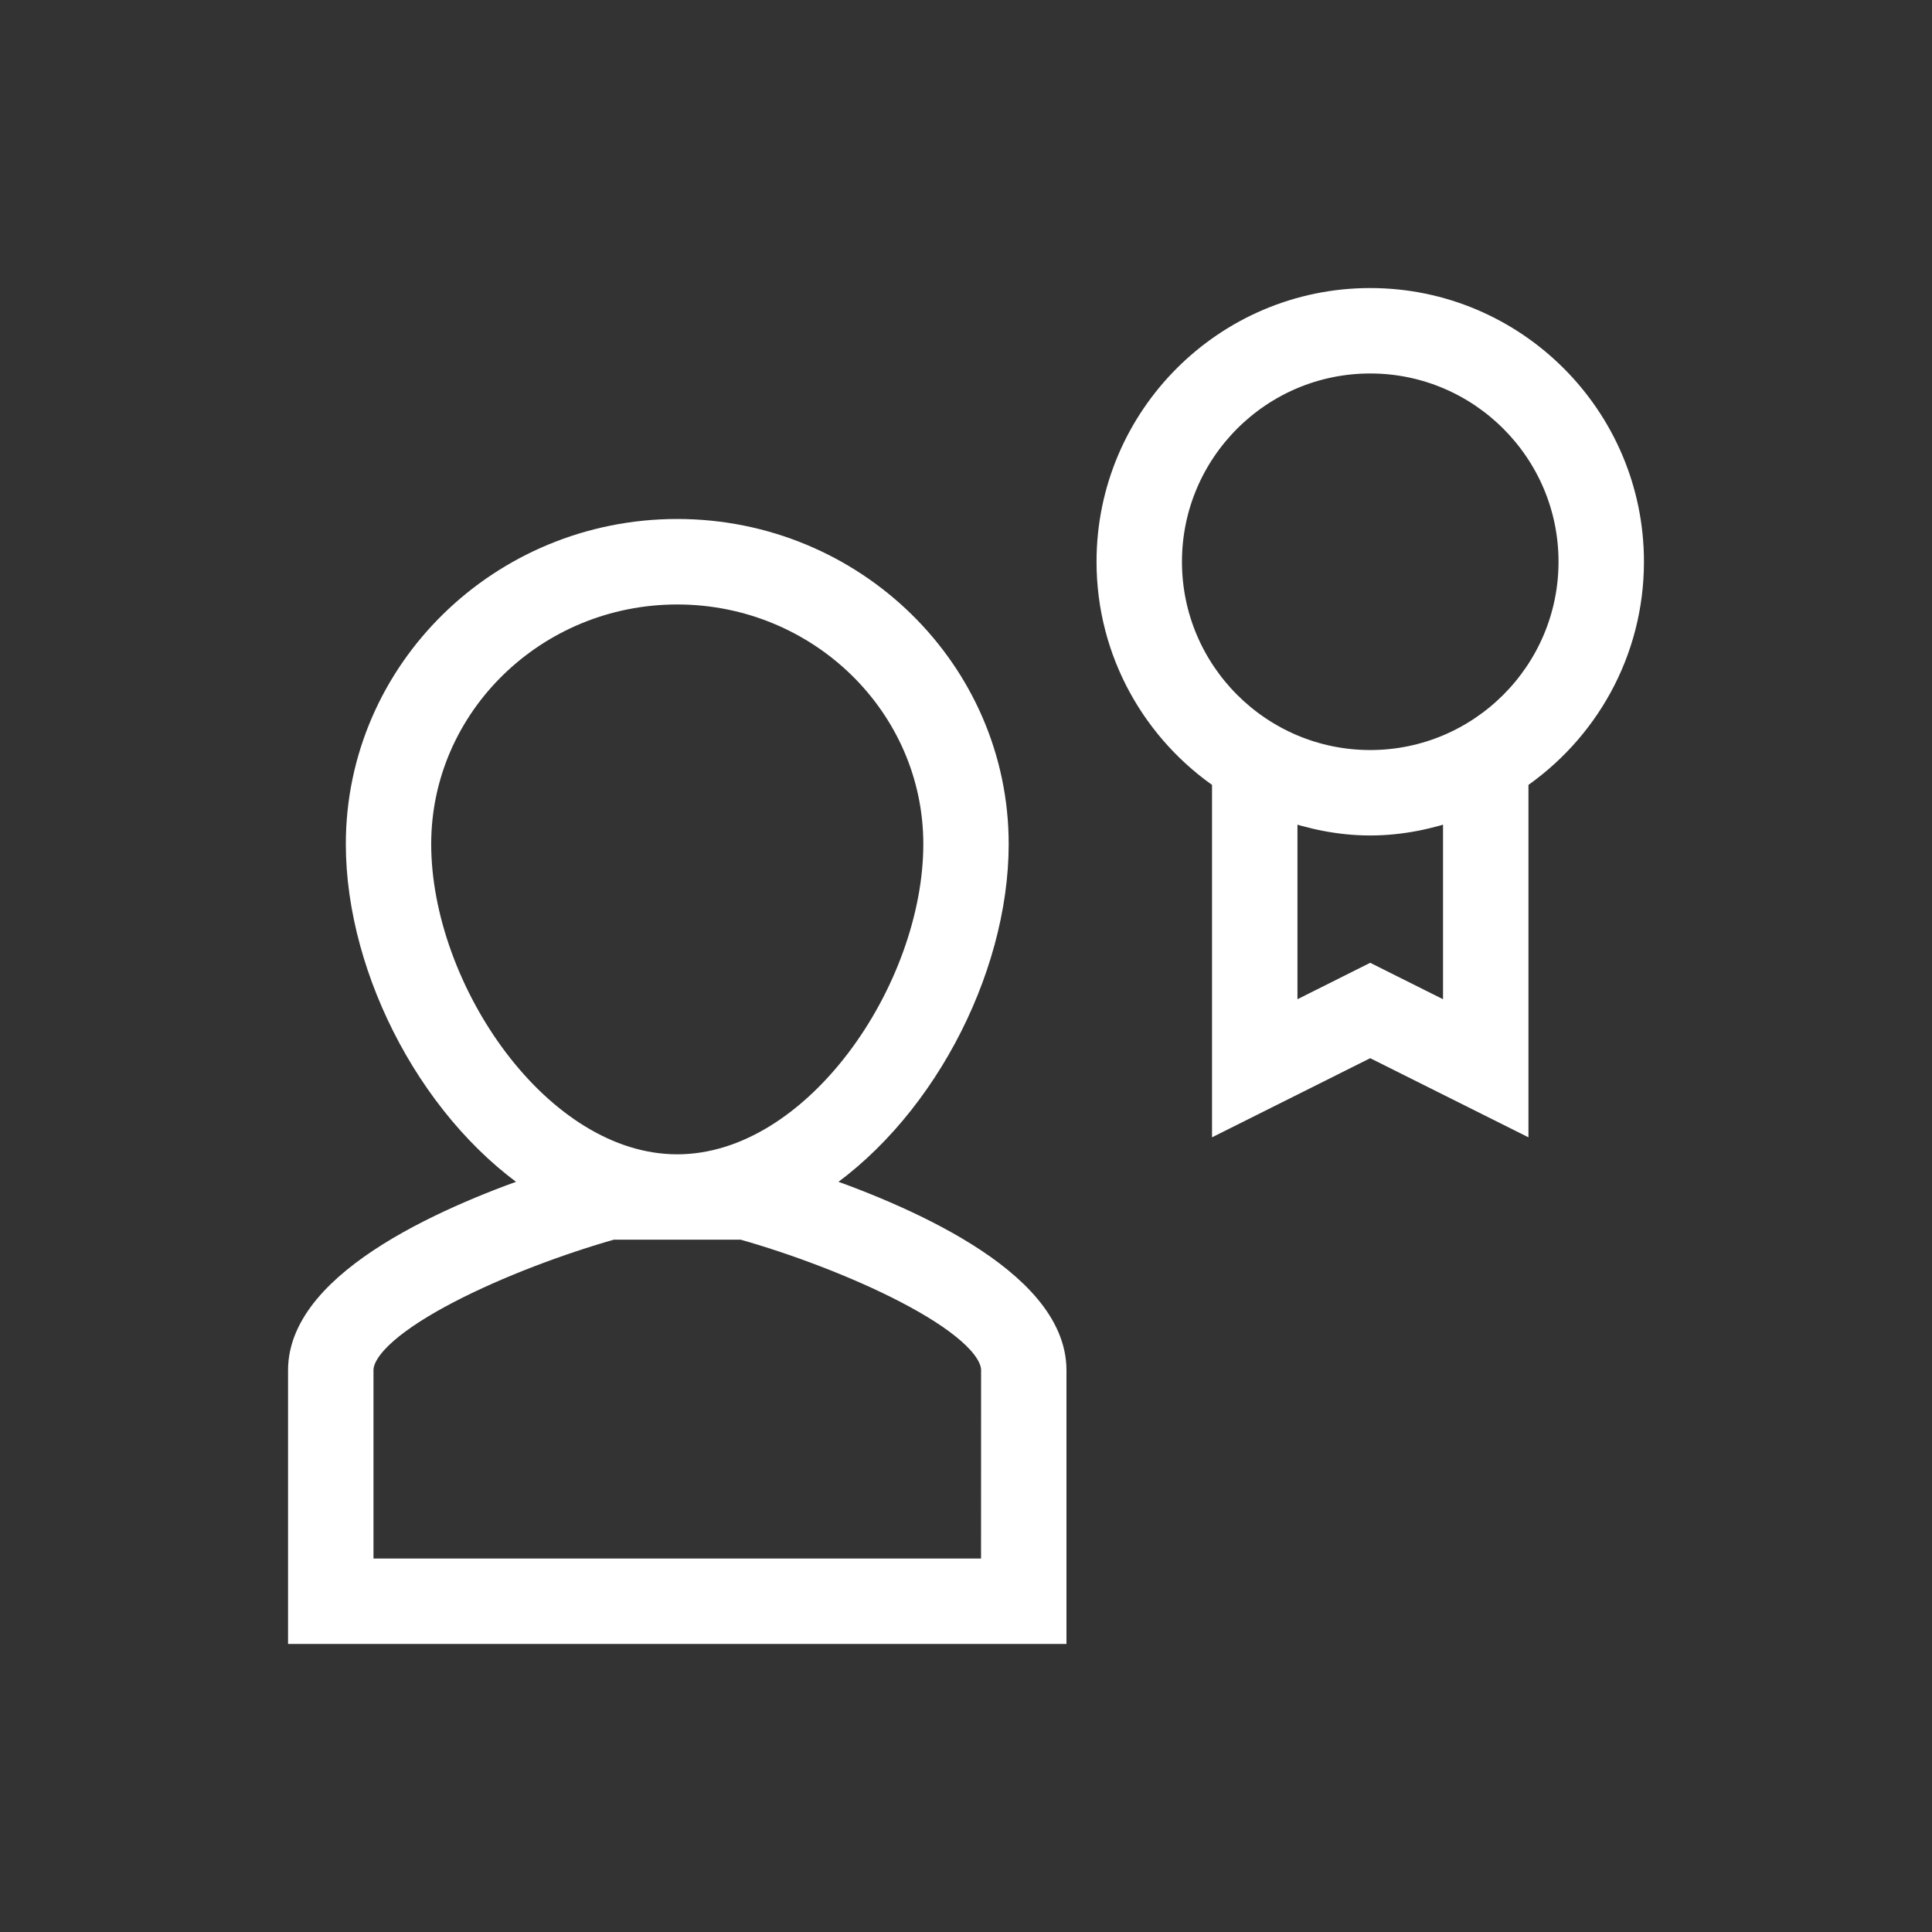
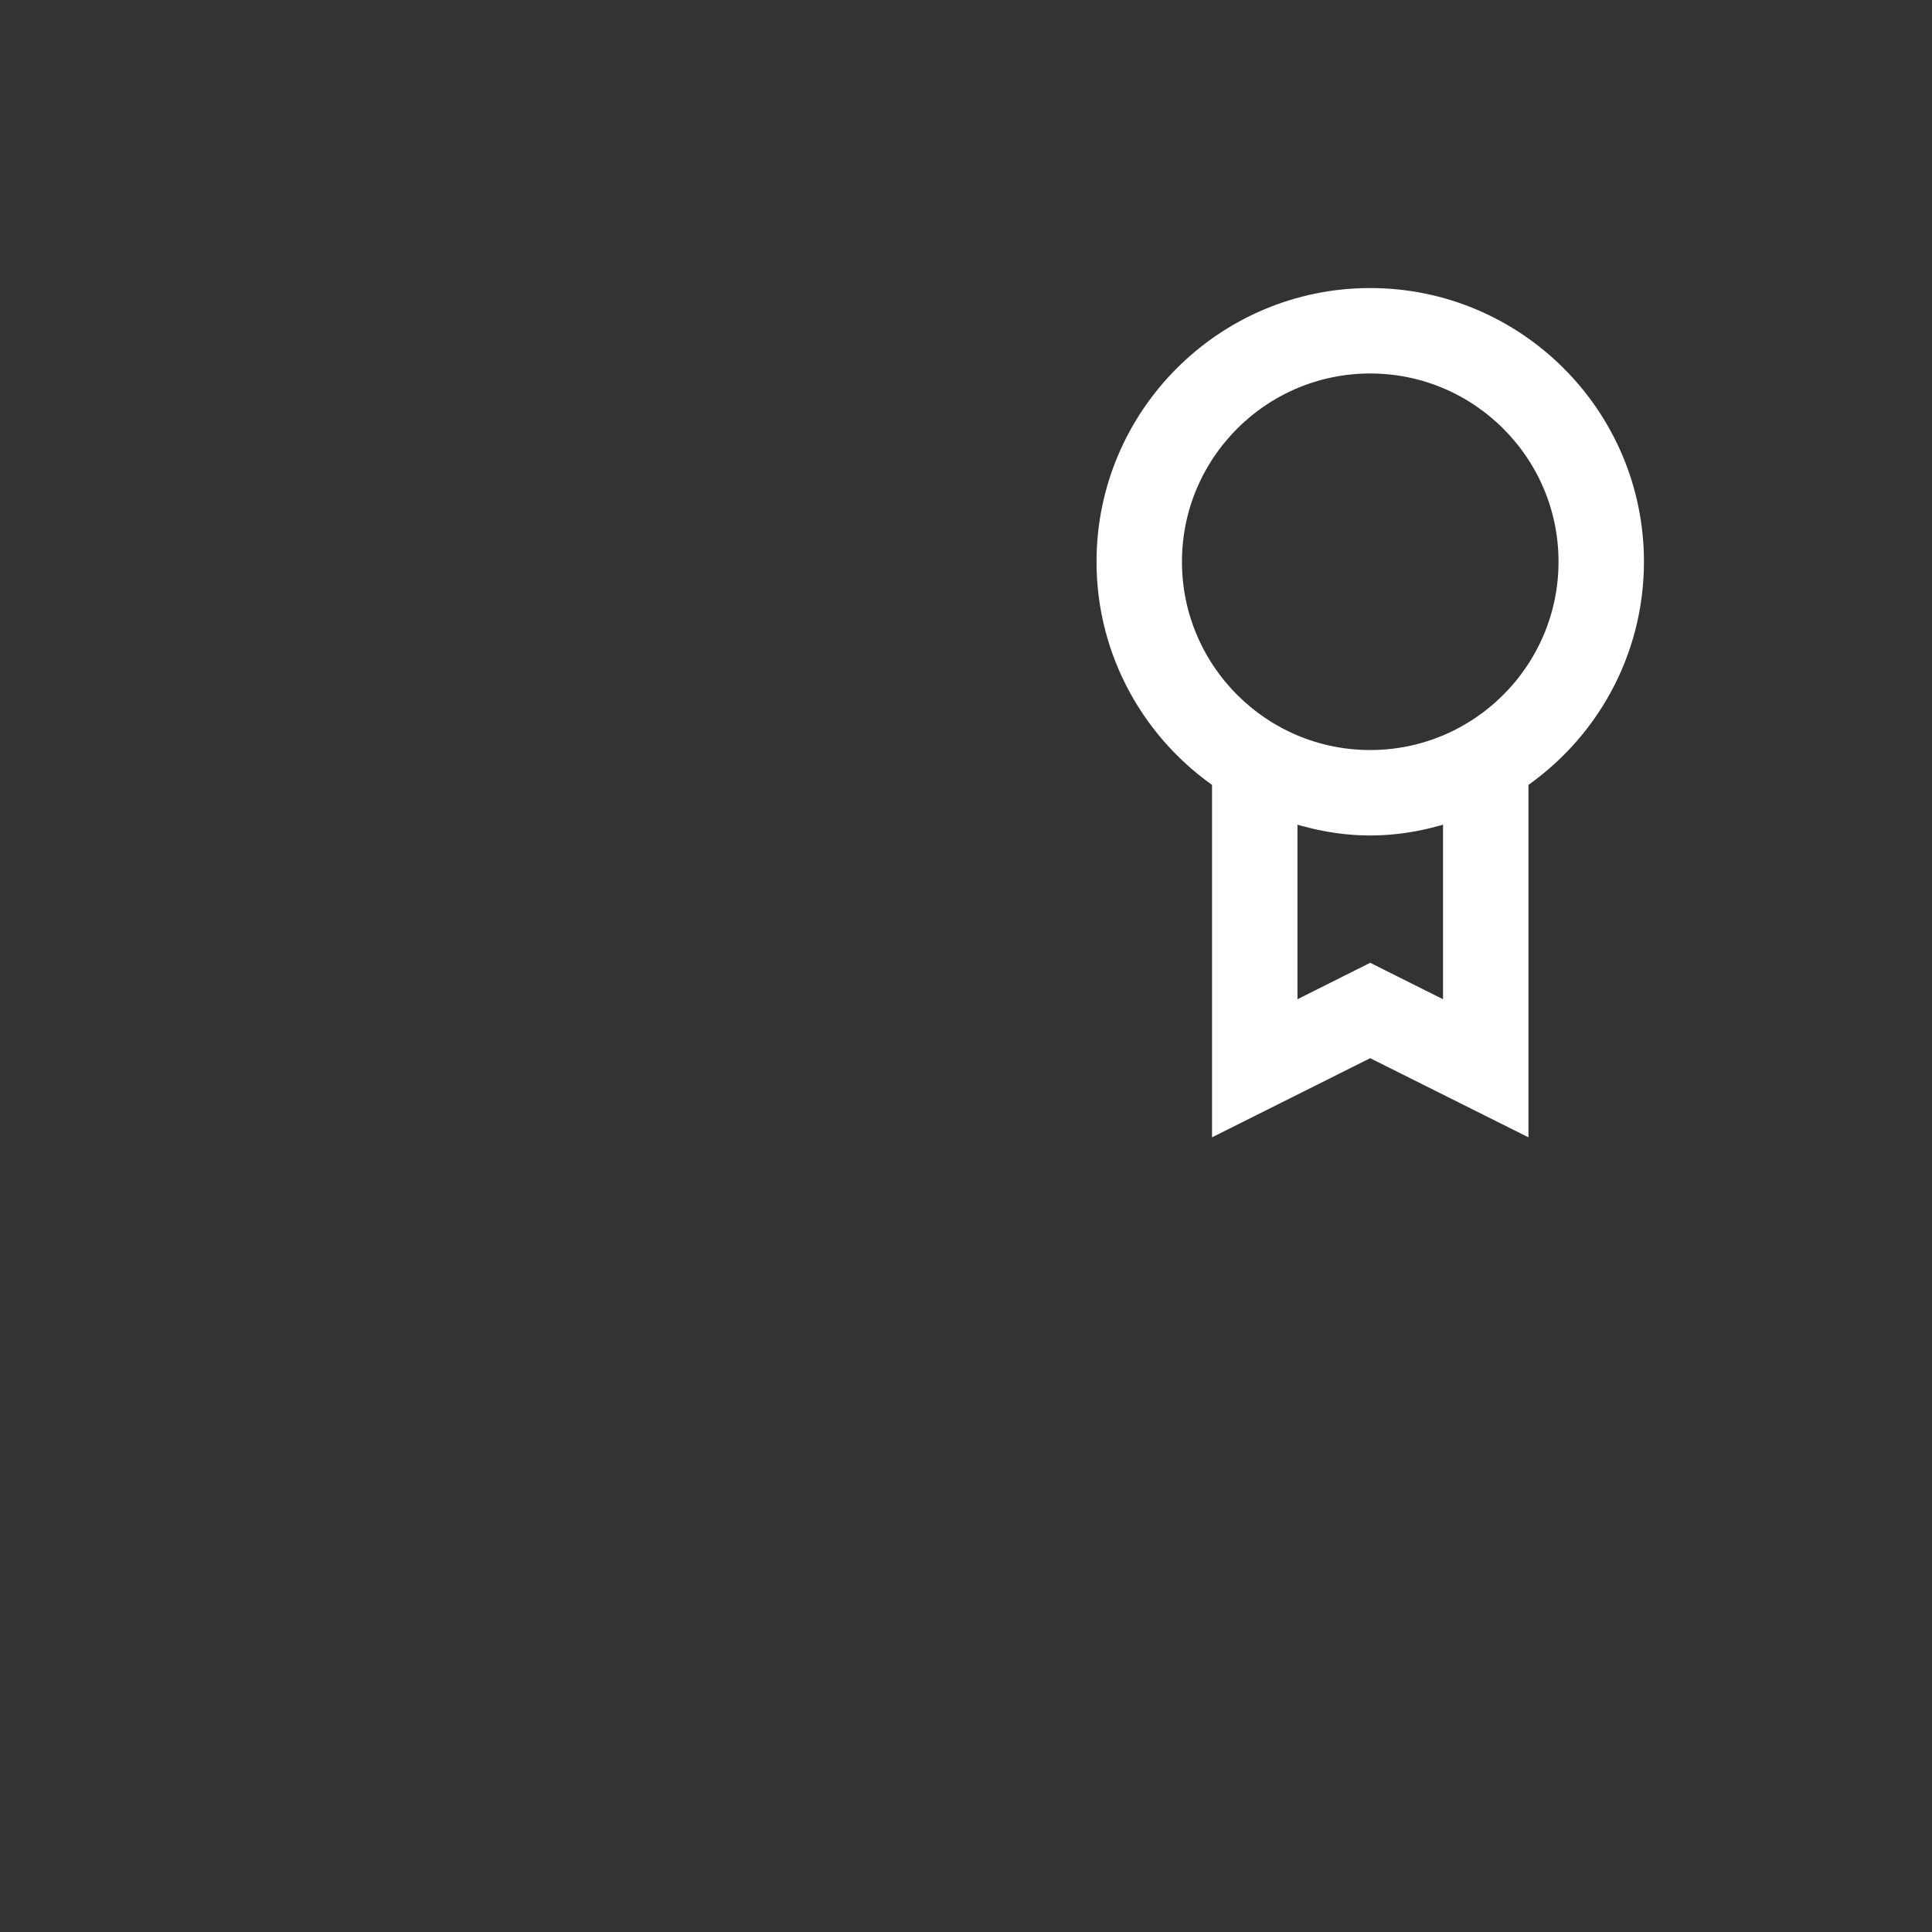
<svg xmlns="http://www.w3.org/2000/svg" width="32" height="32" viewBox="0 0 32 32" fill="none">
  <rect x="0" y="0" width="32" height="32" fill="#333333" stroke="none" />
-   <path d="M13.387 19.641C15.212 18.501 16.478 16.082 16.478 13.98C16.478 11.137 14.118 8.825 11.217 8.825C8.316 8.825 5.957 11.137 5.957 13.98C5.957 16.082 7.223 18.501 9.048 19.641C7.561 20.141 5 21.216 5 22.695V27H17.435V22.695C17.435 21.216 14.873 20.141 13.387 19.641ZM6.913 13.981C6.913 11.666 8.844 9.783 11.217 9.783C13.591 9.783 15.522 11.666 15.522 13.981C15.522 16.397 13.535 19.348 11.217 19.348C8.9 19.348 6.913 16.397 6.913 13.981ZM16.478 26.043H5.957V22.695C5.957 21.86 8.426 20.785 10.135 20.304H12.3C14.009 20.784 16.479 21.859 16.479 22.695L16.478 26.043Z" fill="white" stroke="white" stroke-width="0.458" />
  <path d="M27 9.304C27 6.931 25.069 5 22.695 5C20.322 5 18.391 6.931 18.391 9.304C18.391 10.794 19.152 12.107 20.304 12.88V18.467L22.695 17.271L25.087 18.467V12.88C26.239 12.107 27 10.794 27 9.304ZM19.348 9.304C19.348 7.458 20.849 5.957 22.695 5.957C24.541 5.957 26.043 7.458 26.043 9.304C26.043 11.15 24.541 12.652 22.695 12.652C20.849 12.652 19.348 11.15 19.348 9.304ZM24.13 16.921L22.695 16.203L21.261 16.921V13.345C21.712 13.506 22.191 13.609 22.695 13.609C23.2 13.609 23.679 13.506 24.13 13.345V16.921Z" fill="white" stroke="white" stroke-width="0.458" />
</svg>